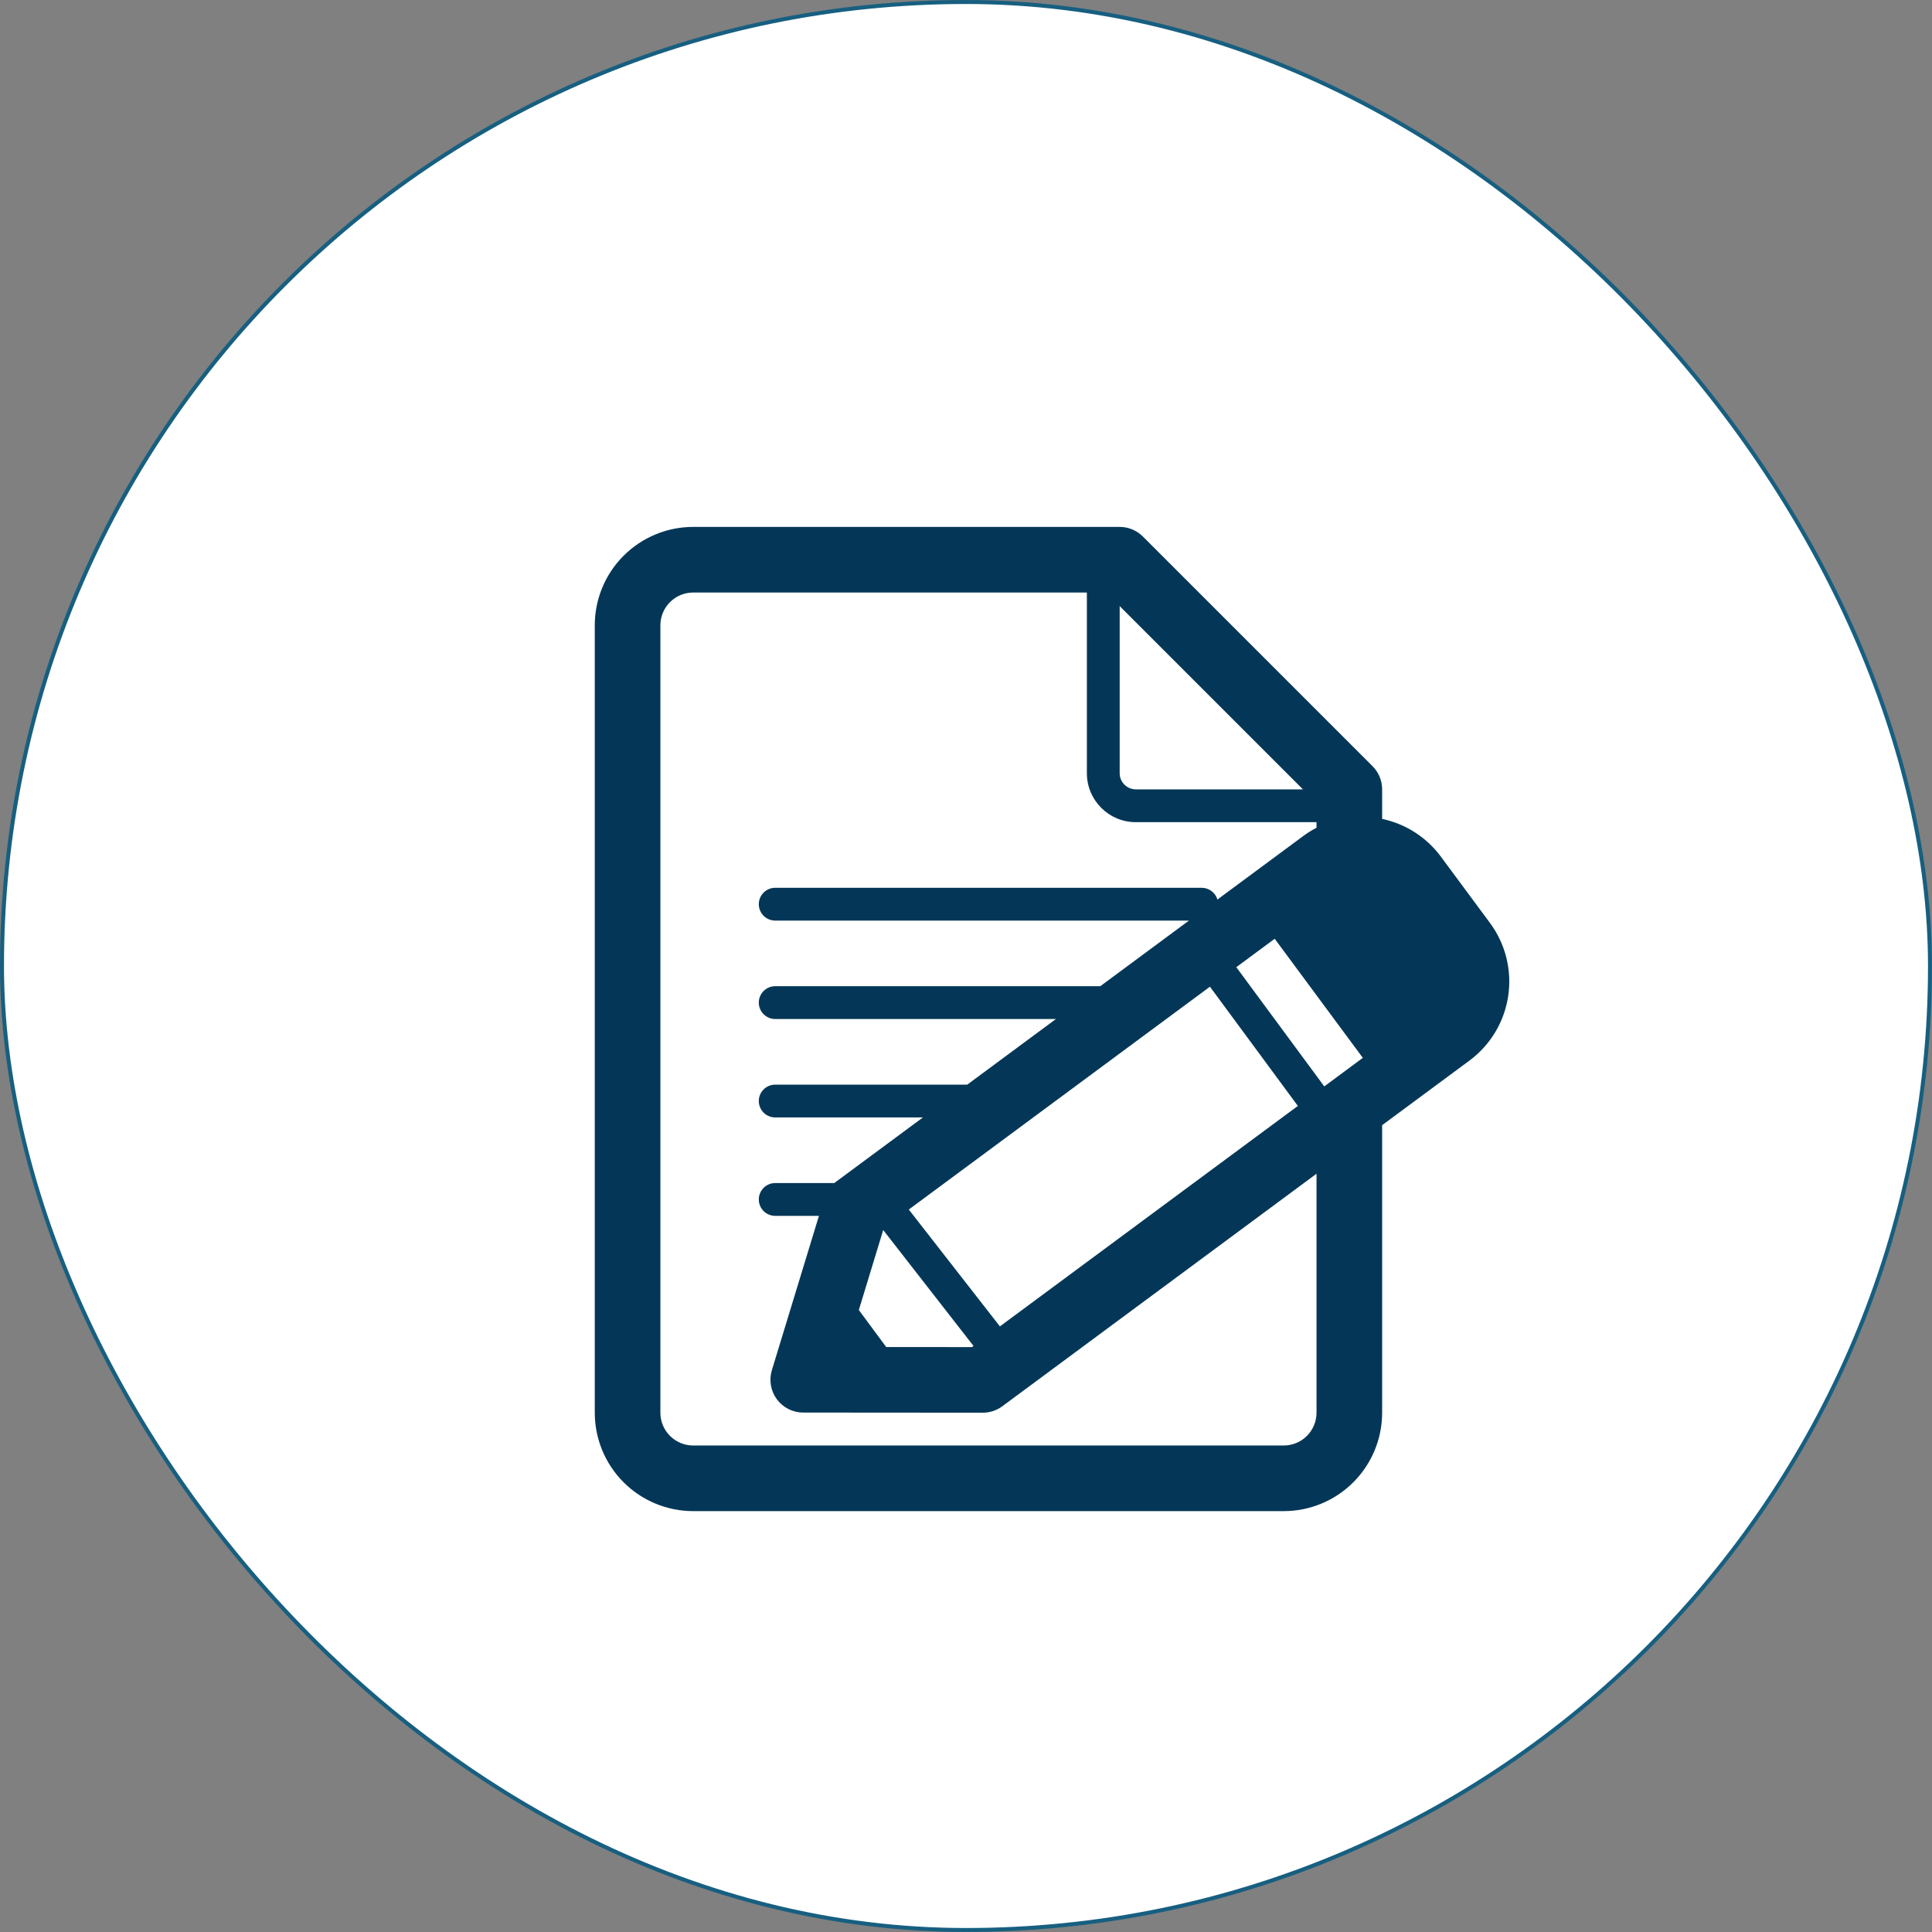
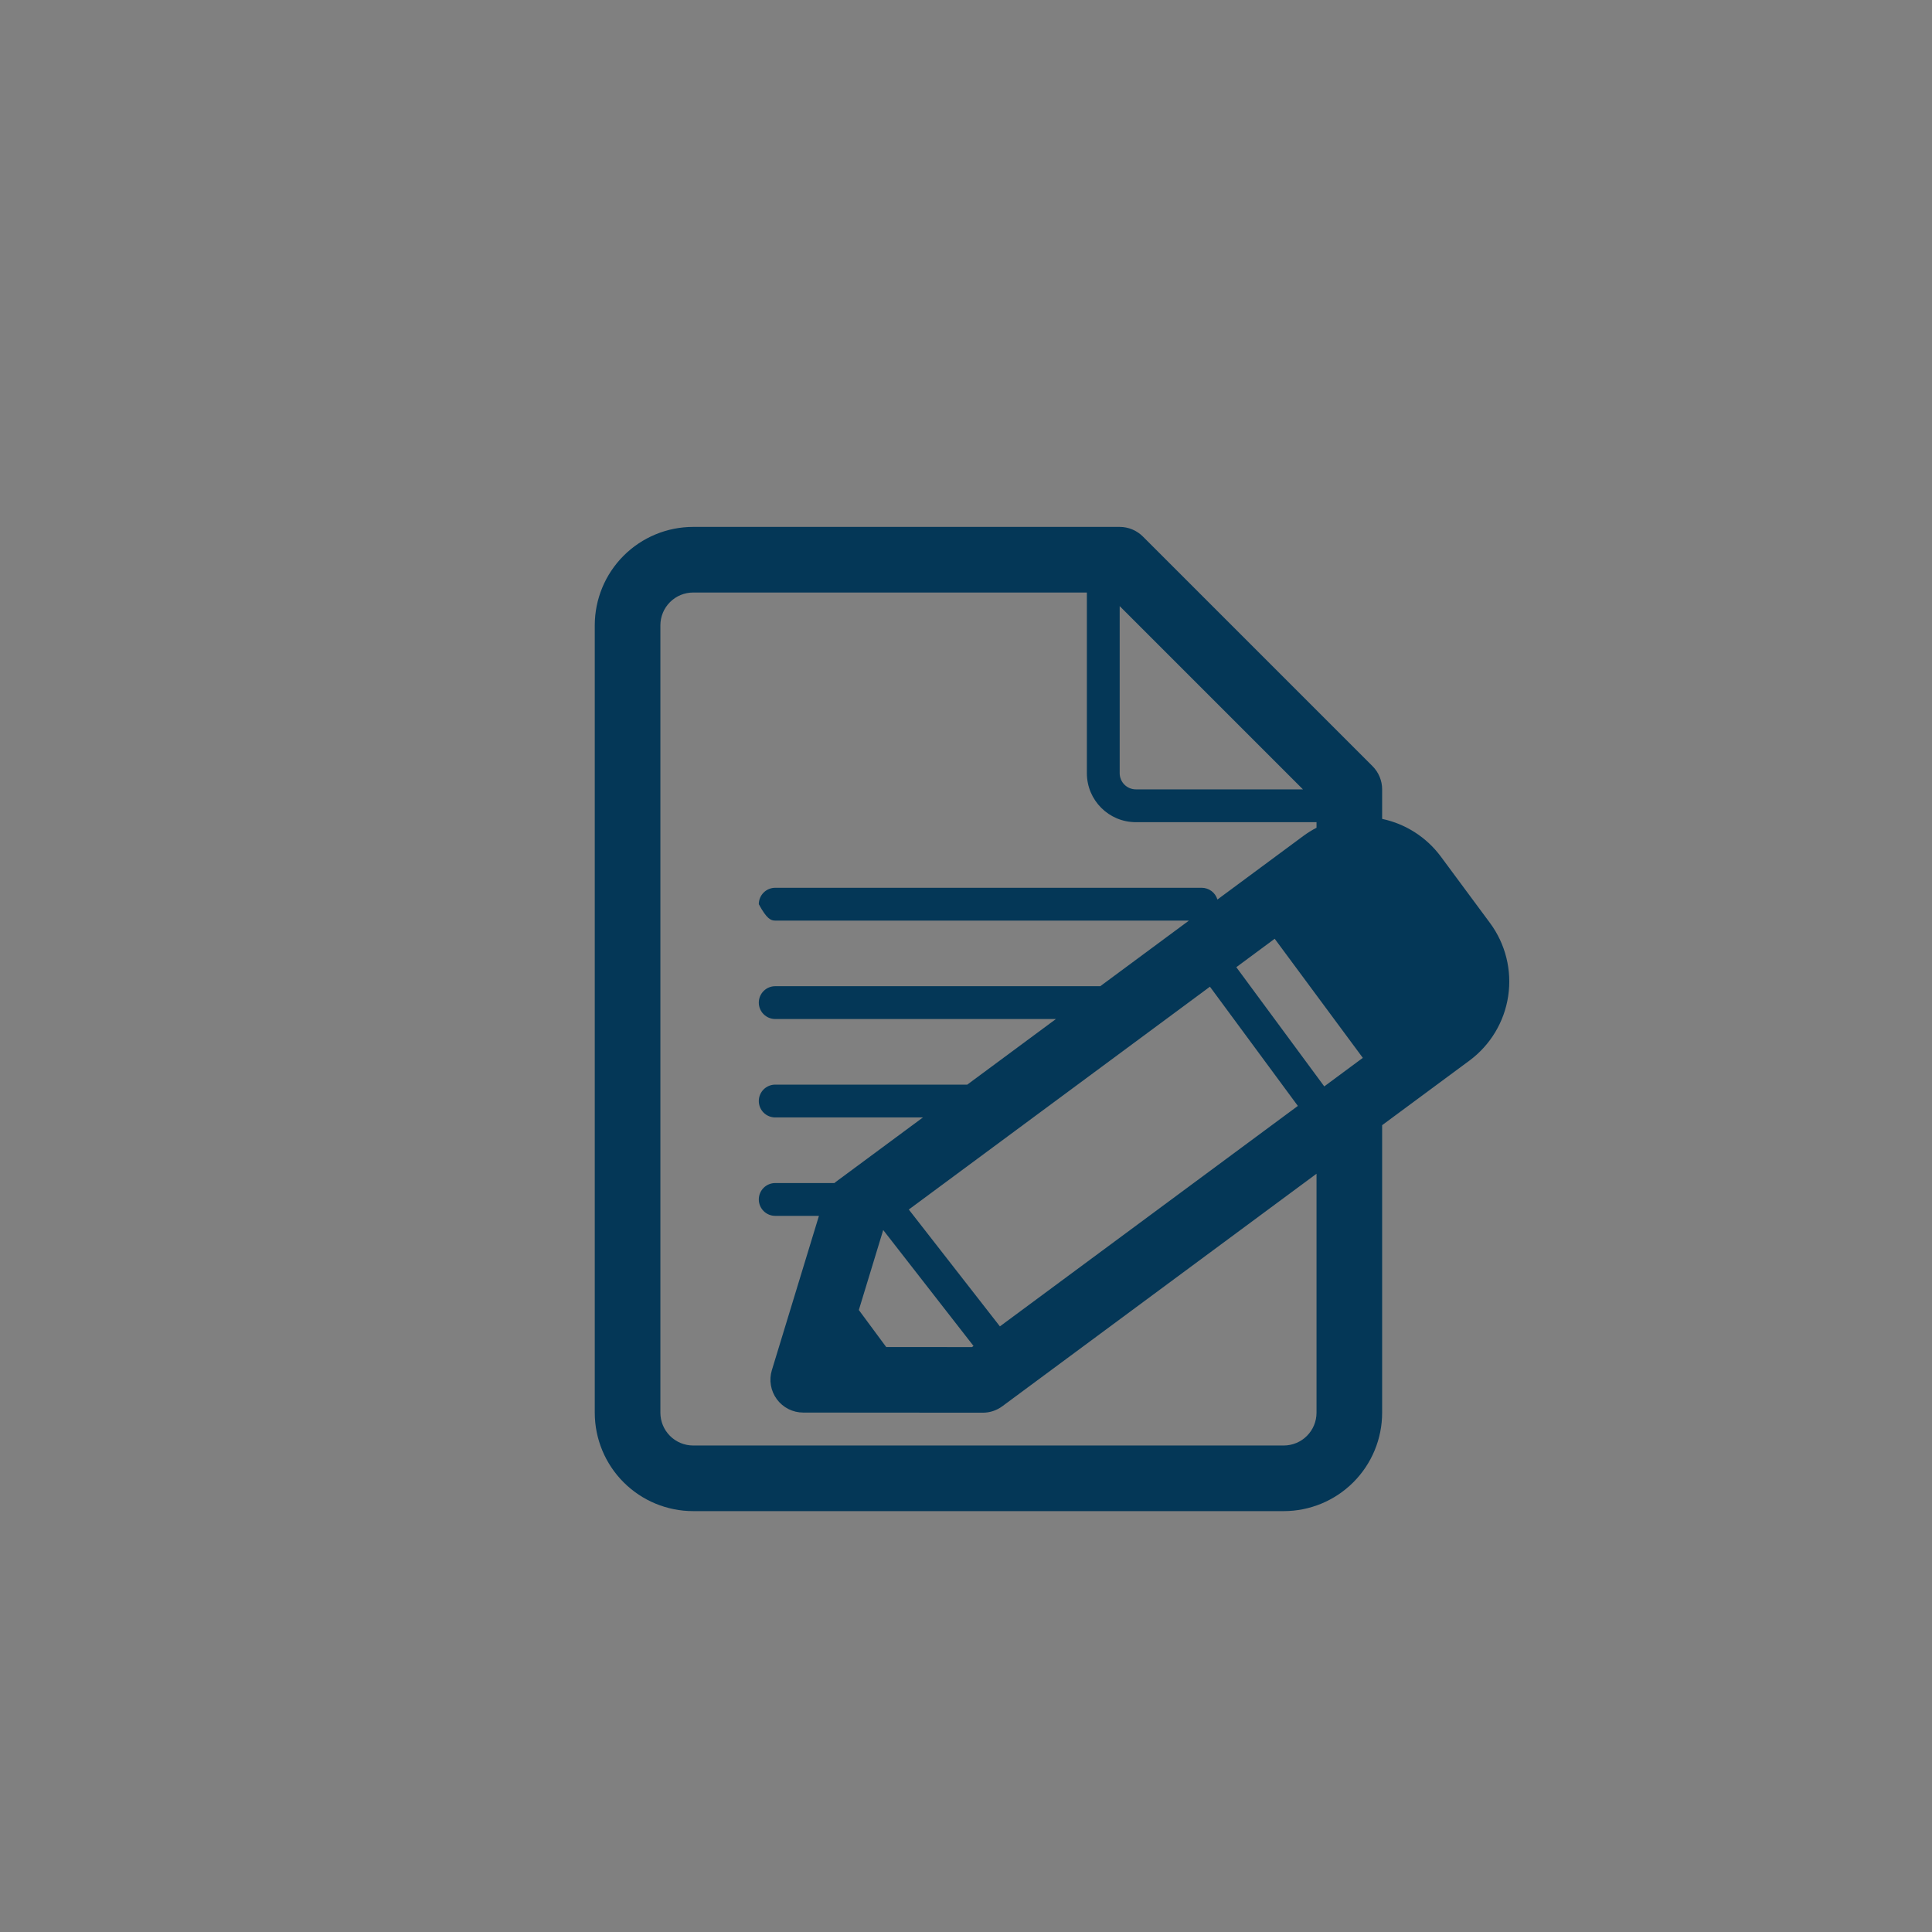
<svg xmlns="http://www.w3.org/2000/svg" width="484" height="484" viewBox="0 0 484 484" fill="none">
  <rect x="0" y="0" width="484" height="484" fill="#808080" stroke="none" />
-   <rect x="0.5" y="0.5" width="483" height="483" rx="241.5" fill="white" stroke="#175F80" />
-   <path d="M346.25 353.906V281.877L368.112 265.703C373.368 261.813 376.864 255.994 377.831 249.527C378.797 243.06 377.155 236.473 373.265 231.217L360.962 214.598C357.377 209.756 352.144 206.394 346.25 205.147V197.75C346.25 195.57 345.383 193.48 343.842 191.939L286.311 134.408C284.77 132.867 282.68 132 280.5 132H173.656C167.117 132 160.846 134.598 156.222 139.222C151.598 143.846 149 150.117 149 156.656V353.906C149 360.445 151.598 366.717 156.222 371.341C160.846 375.965 167.117 378.562 173.656 378.562H321.594C328.133 378.562 334.404 375.965 339.028 371.341C343.652 366.717 346.25 360.445 346.25 353.906ZM165.438 353.906V156.656C165.438 154.477 166.303 152.386 167.845 150.845C169.386 149.303 171.477 148.438 173.656 148.438H272.281V193.698C272.281 200.479 277.78 205.969 284.552 205.969H329.812V207.366C328.662 207.958 327.55 208.651 326.476 209.445L304.984 225.349C304.732 224.499 304.213 223.754 303.504 223.224C302.794 222.694 301.933 222.407 301.047 222.406H194.203C193.113 222.406 192.068 222.839 191.297 223.61C190.527 224.381 190.094 225.426 190.094 226.516C190.094 227.605 190.527 228.651 191.297 229.421C192.068 230.192 193.113 230.625 194.203 230.625H297.85L275.635 247.062H194.203C193.113 247.062 192.068 247.495 191.297 248.266C190.527 249.037 190.094 250.082 190.094 251.172C190.094 252.262 190.527 253.307 191.297 254.078C192.068 254.848 193.113 255.281 194.203 255.281H264.531L242.316 271.719H194.203C193.113 271.719 192.068 272.152 191.297 272.922C190.527 273.693 190.094 274.738 190.094 275.828C190.094 276.918 190.527 277.963 191.297 278.734C192.068 279.505 193.113 279.938 194.203 279.938H231.212L209.457 296.03L209.03 296.375H194.203C193.113 296.375 192.068 296.808 191.297 297.579C190.527 298.349 190.094 299.395 190.094 300.484C190.094 301.574 190.527 302.619 191.297 303.39C192.068 304.161 193.113 304.594 194.203 304.594H205.159L193.365 343.255C192.99 344.483 192.908 345.782 193.126 347.048C193.343 348.314 193.855 349.511 194.619 350.543C195.383 351.576 196.378 352.415 197.525 352.993C198.671 353.571 199.938 353.873 201.222 353.873L246.195 353.906C247.958 353.909 249.676 353.344 251.093 352.295L329.812 294.041V353.906C329.812 356.086 328.947 358.176 327.405 359.718C325.864 361.259 323.773 362.125 321.594 362.125H173.656C171.477 362.125 169.386 361.259 167.845 359.718C166.303 358.176 165.438 356.086 165.438 353.906ZM284.552 197.75C284.02 197.75 283.493 197.645 283.001 197.442C282.51 197.238 282.063 196.939 281.687 196.563C281.311 196.187 281.012 195.74 280.808 195.249C280.605 194.757 280.5 194.23 280.5 193.698V151.84L326.41 197.75H284.552ZM331.752 272.163L309.718 242.296L319.334 235.178L341.409 265.012L331.752 272.163ZM227.67 303.008L303.11 247.186L325.136 277.053L250.493 332.283L227.67 303.008ZM221.259 308.144L243.877 337.181L243.491 337.469L222.007 337.452L215.153 328.182L221.259 308.144Z" fill="#043757" />
+   <path d="M346.25 353.906V281.877L368.112 265.703C373.368 261.813 376.864 255.994 377.831 249.527C378.797 243.06 377.155 236.473 373.265 231.217L360.962 214.598C357.377 209.756 352.144 206.394 346.25 205.147V197.75C346.25 195.57 345.383 193.48 343.842 191.939L286.311 134.408C284.77 132.867 282.68 132 280.5 132H173.656C167.117 132 160.846 134.598 156.222 139.222C151.598 143.846 149 150.117 149 156.656V353.906C149 360.445 151.598 366.717 156.222 371.341C160.846 375.965 167.117 378.562 173.656 378.562H321.594C328.133 378.562 334.404 375.965 339.028 371.341C343.652 366.717 346.25 360.445 346.25 353.906ZM165.438 353.906V156.656C165.438 154.477 166.303 152.386 167.845 150.845C169.386 149.303 171.477 148.438 173.656 148.438H272.281V193.698C272.281 200.479 277.78 205.969 284.552 205.969H329.812V207.366C328.662 207.958 327.55 208.651 326.476 209.445L304.984 225.349C304.732 224.499 304.213 223.754 303.504 223.224C302.794 222.694 301.933 222.407 301.047 222.406H194.203C193.113 222.406 192.068 222.839 191.297 223.61C190.527 224.381 190.094 225.426 190.094 226.516C192.068 230.192 193.113 230.625 194.203 230.625H297.85L275.635 247.062H194.203C193.113 247.062 192.068 247.495 191.297 248.266C190.527 249.037 190.094 250.082 190.094 251.172C190.094 252.262 190.527 253.307 191.297 254.078C192.068 254.848 193.113 255.281 194.203 255.281H264.531L242.316 271.719H194.203C193.113 271.719 192.068 272.152 191.297 272.922C190.527 273.693 190.094 274.738 190.094 275.828C190.094 276.918 190.527 277.963 191.297 278.734C192.068 279.505 193.113 279.938 194.203 279.938H231.212L209.457 296.03L209.03 296.375H194.203C193.113 296.375 192.068 296.808 191.297 297.579C190.527 298.349 190.094 299.395 190.094 300.484C190.094 301.574 190.527 302.619 191.297 303.39C192.068 304.161 193.113 304.594 194.203 304.594H205.159L193.365 343.255C192.99 344.483 192.908 345.782 193.126 347.048C193.343 348.314 193.855 349.511 194.619 350.543C195.383 351.576 196.378 352.415 197.525 352.993C198.671 353.571 199.938 353.873 201.222 353.873L246.195 353.906C247.958 353.909 249.676 353.344 251.093 352.295L329.812 294.041V353.906C329.812 356.086 328.947 358.176 327.405 359.718C325.864 361.259 323.773 362.125 321.594 362.125H173.656C171.477 362.125 169.386 361.259 167.845 359.718C166.303 358.176 165.438 356.086 165.438 353.906ZM284.552 197.75C284.02 197.75 283.493 197.645 283.001 197.442C282.51 197.238 282.063 196.939 281.687 196.563C281.311 196.187 281.012 195.74 280.808 195.249C280.605 194.757 280.5 194.23 280.5 193.698V151.84L326.41 197.75H284.552ZM331.752 272.163L309.718 242.296L319.334 235.178L341.409 265.012L331.752 272.163ZM227.67 303.008L303.11 247.186L325.136 277.053L250.493 332.283L227.67 303.008ZM221.259 308.144L243.877 337.181L243.491 337.469L222.007 337.452L215.153 328.182L221.259 308.144Z" fill="#043757" />
</svg>